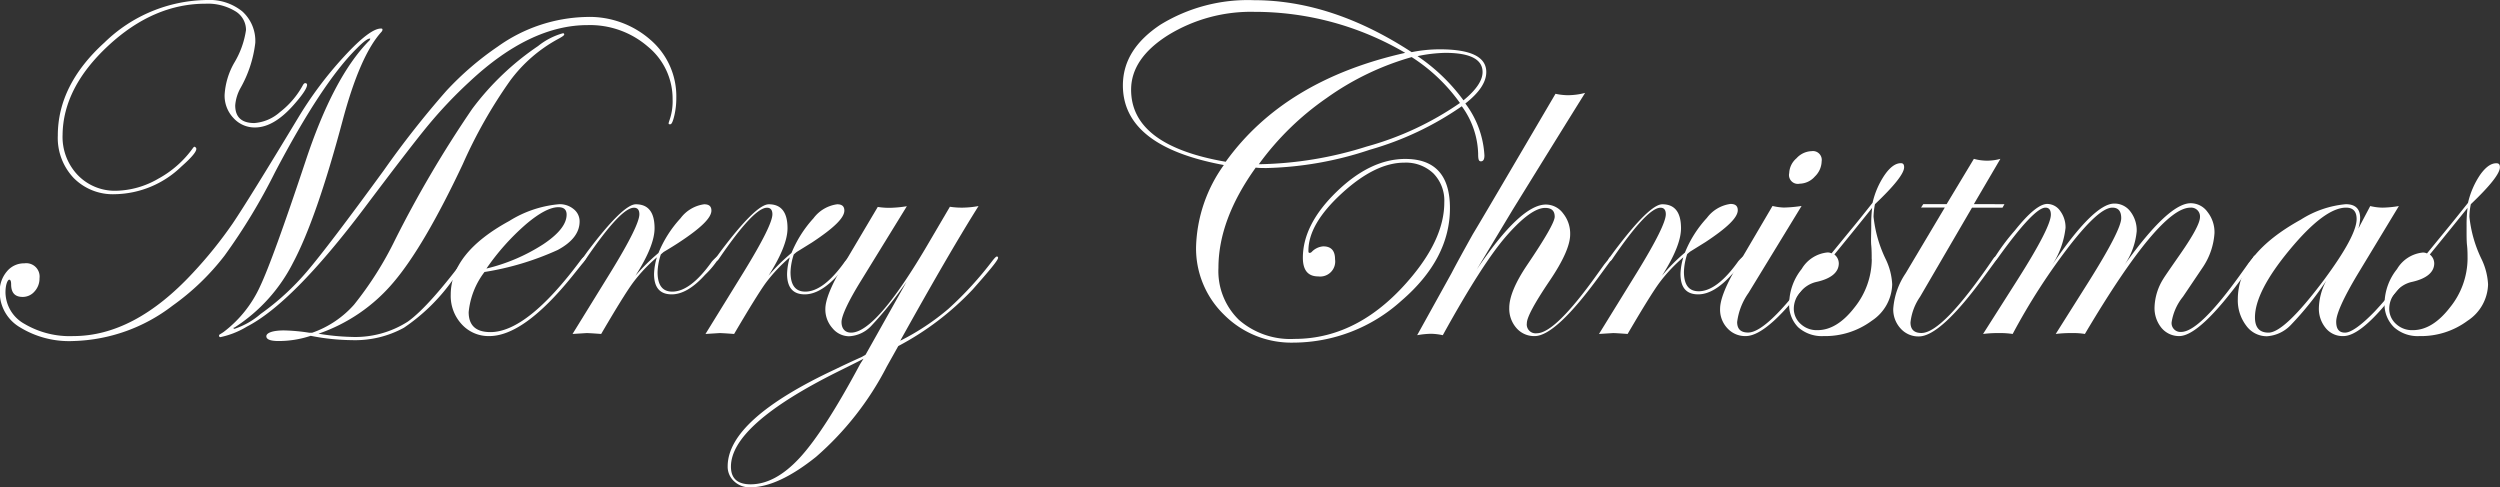
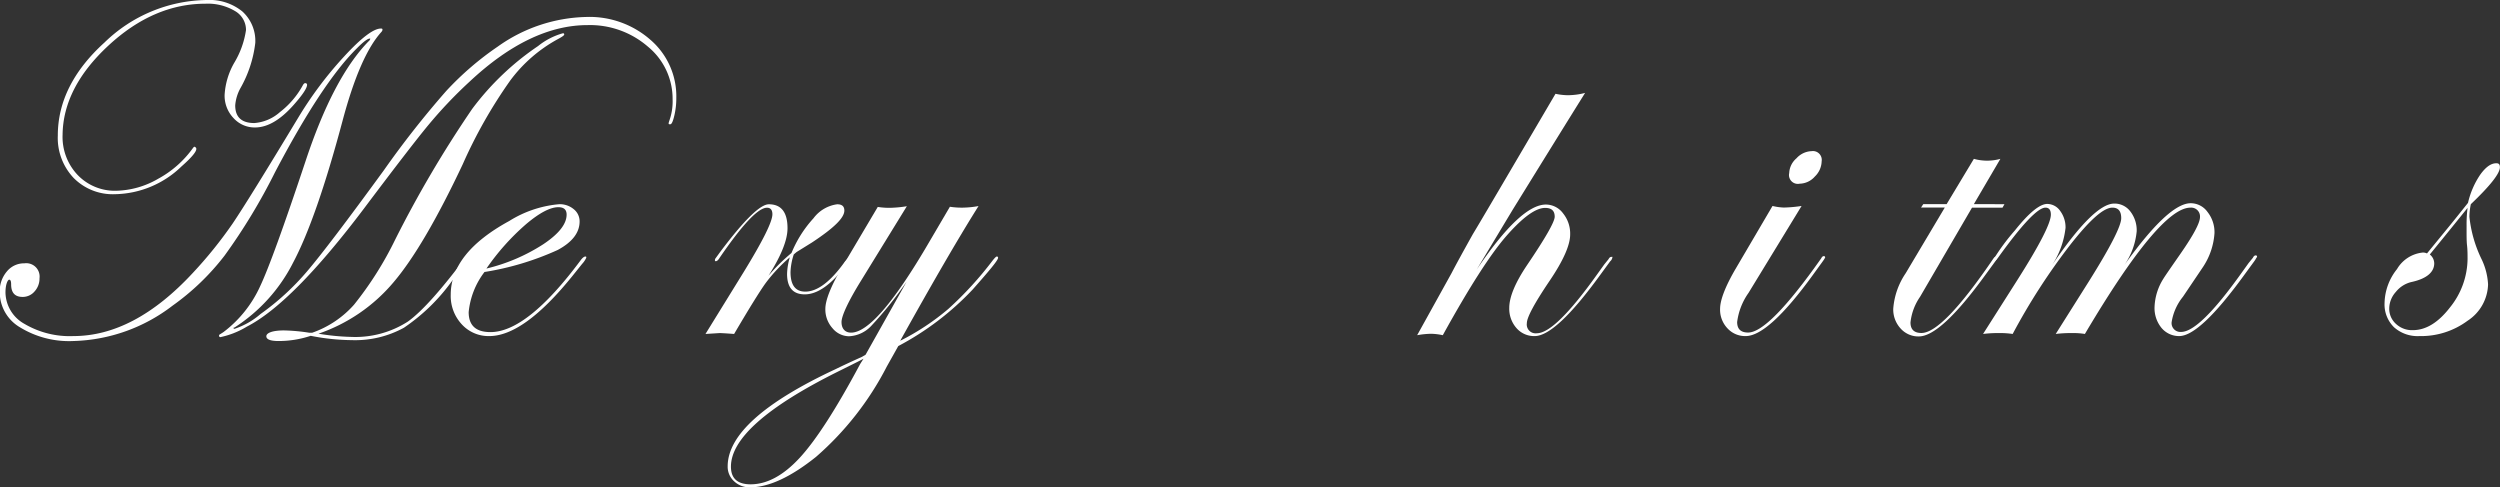
<svg xmlns="http://www.w3.org/2000/svg" id="Layer_1" data-name="Layer 1" viewBox="0 0 282.82 55.13">
  <rect x="0" y="0" width="282.82" height="55.13" fill="#333333" stroke="none" />
  <defs>
    <style>.cls-1{fill:#fff;}</style>
  </defs>
  <title>Merry christmas 2a</title>
  <path class="cls-1" d="M110.1,111.48a8.67,8.67,0,0,1-.22,2c-.15.64-.3,1-.46,1s-.19,0-.19-.14l.06-.21a6.5,6.5,0,0,0,.39-2.48,7.62,7.62,0,0,0-2.79-5.95,10,10,0,0,0-6.83-2.44q-6.51,0-13.34,6.39a50.34,50.34,0,0,0-4.64,4.88c-1.24,1.49-3.69,4.66-7.32,9.49q-8.07,10.69-13.24,13.35a9.62,9.62,0,0,1-3,1.19c-.1,0-.15-.07-.15-.19s.2-.16.55-.42a13.47,13.47,0,0,0,4.11-5.17q1.42-3,5.12-14.11,3.14-9.5,7.17-13.61a.44.44,0,0,0,.16-.27q-.34-.1-1.56,1.14-3.93,3.9-9.23,14A66.84,66.84,0,0,1,59,129.33,27.51,27.51,0,0,1,53.11,135a19.22,19.22,0,0,1-11.24,4,10.6,10.6,0,0,1-6-1.54,4.62,4.62,0,0,1-2.31-4,3.43,3.43,0,0,1,.79-2.31,2.5,2.5,0,0,1,2-.94,1.51,1.51,0,0,1,1.71,1.69,2.16,2.16,0,0,1-.56,1.49,1.76,1.76,0,0,1-1.35.62c-.87,0-1.3-.47-1.3-1.42,0-.35-.07-.53-.22-.53s-.42.48-.42,1.45a4.13,4.13,0,0,0,2.15,3.55,10.07,10.07,0,0,0,5.53,1.38q6.89,0,13.51-7.14a48.34,48.34,0,0,0,4.52-5.61q1.84-2.73,7.36-11.88a42.79,42.79,0,0,1,5.24-7c1.94-2.11,3.33-3.16,4.15-3.16.13,0,.19,0,.19.16a.53.53,0,0,1-.11.21q-2.45,2.68-4.43,10.15-2.94,11-5.56,15.94a18.78,18.78,0,0,1-6.64,7.36c-.07,0-.11,0-.11.1a.19.19,0,0,0,.11.05,8.66,8.66,0,0,0,2.95-1.68,28.82,28.82,0,0,0,5.24-4.8q2.4-2.81,8.7-11.45a105.74,105.74,0,0,1,7.08-9,34.18,34.18,0,0,1,5.81-5,17.89,17.89,0,0,1,10-3.35,10.44,10.44,0,0,1,7.28,2.59A8.42,8.42,0,0,1,110.1,111.48ZM68.33,110c0,.39-.51,1.15-1.51,2.28q-2.26,2.56-4.38,2.56A3.22,3.22,0,0,1,60,113.77a3.66,3.66,0,0,1-1-2.62,8.26,8.26,0,0,1,1.08-3.61,10,10,0,0,0,1.34-3.72,2.47,2.47,0,0,0-1.26-2.16,6,6,0,0,0-3.32-.82q-5.88,0-11,4.75t-5.17,10.1a6.25,6.25,0,0,0,1.7,4.52A5.82,5.82,0,0,0,46.67,122a9.84,9.84,0,0,0,4.82-1.36,11.68,11.68,0,0,0,3.94-3.49c.07-.09.13-.13.16-.13s.21.08.21.24c0,.35-.56,1-1.69,2a11.07,11.07,0,0,1-7.54,3.13,6.21,6.21,0,0,1-4.65-1.84,6.58,6.58,0,0,1-1.79-4.8q0-5.73,5.28-10.52A16.88,16.88,0,0,1,57,100.42,5.9,5.9,0,0,1,61,101.71a4.49,4.49,0,0,1,1.47,3.56,13.54,13.54,0,0,1-1.69,5.14,4.79,4.79,0,0,0-.58,1.93c0,1.33.72,2,2.16,2a4.9,4.9,0,0,0,2.9-1.24,9.67,9.67,0,0,0,2.57-3q.14-.27.27-.27A.19.19,0,0,1,68.33,110Zm29.09-5.67c0,.09-.24.26-.71.51a16.53,16.53,0,0,0-5.42,4.72A54.5,54.5,0,0,0,85.94,119q-4.38,9.29-7.82,13.34a19.26,19.26,0,0,1-8.5,5.83,25.63,25.63,0,0,0,3.61.36,11,11,0,0,0,6.5-1.73q2.44-1.74,6.89-7.75c.2-.25.35-.37.45-.37a.15.15,0,0,1,.11.16,23.42,23.42,0,0,1-2.48,3.4,21.57,21.57,0,0,1-5.42,5.26,11.49,11.49,0,0,1-5.87,1.4,24.9,24.9,0,0,1-4.67-.49,11.48,11.48,0,0,1-3.62.59c-.93,0-1.4-.18-1.4-.54s.65-.66,2-.66a20.85,20.85,0,0,1,2.84.26h.35a11.28,11.28,0,0,0,4.73-3.17,39,39,0,0,0,4.65-7.35A128.6,128.6,0,0,1,87,112.75a30.8,30.8,0,0,1,7.46-7.12,7.84,7.84,0,0,1,2.82-1.45C97.37,104.18,97.42,104.23,97.42,104.33Z" transform="translate(-33.59 -100.42)" />
  <path class="cls-1" d="M99.91,129.59a2.65,2.65,0,0,1-.47.69L98.3,131.7q-5.46,6.74-9.36,6.74a4.09,4.09,0,0,1-3.11-1.33,4.71,4.71,0,0,1-1.25-3.34q0-4.74,6.62-8.35a12.69,12.69,0,0,1,5.67-1.9,2.47,2.47,0,0,1,1.62.56,1.75,1.75,0,0,1,.67,1.39c0,1.26-.82,2.34-2.48,3.23a32.1,32.1,0,0,1-8.28,2.49,8.88,8.88,0,0,0-1.79,4.54c0,1.51.82,2.26,2.46,2.26q4.17,0,10.21-8.13c.21-.28.39-.42.53-.42S99.91,129.51,99.91,129.59Zm-2.22-4.89q0-.84-.93-.84c-.93,0-2.16.65-3.68,1.94a26.68,26.68,0,0,0-4.46,5,20.72,20.72,0,0,0,6.43-2.75Q97.69,126.29,97.69,124.7Z" transform="translate(-33.59 -100.42)" />
-   <path class="cls-1" d="M114.94,129.57a9.78,9.78,0,0,1-1.58,1.93q-2,2.22-3.78,2.22c-1.34,0-2-.77-2-2.32a7.29,7.29,0,0,1,.32-1.87,17.71,17.71,0,0,0-2.7,2.87c-.7.95-1.9,2.89-3.6,5.8-.93-.07-1.48-.1-1.64-.1l-1.6.1,4.32-7q3.24-5.28,3.24-6.54c0-.49-.2-.74-.61-.74-1,0-2.77,1.9-5.36,5.68-.16.25-.3.37-.42.37a.14.14,0,0,1-.11-.15.51.51,0,0,1,.11-.22l.47-.66c2.71-3.61,4.56-5.41,5.52-5.41,1.41,0,2.12.9,2.12,2.71q0,2-2.17,5.38a22.38,22.38,0,0,1,2.61-2.58,13.05,13.05,0,0,1,2.5-3.93,4,4,0,0,1,2.67-1.58c.55,0,.82.23.82.71,0,.84-1.22,2-3.67,3.61q-.57.38-1.74,1.08l-.31.27a7,7,0,0,0-.37,2c0,1.48.55,2.21,1.66,2.21,1.38,0,2.87-1.13,4.49-3.41.36-.39.58-.58.66-.58A.14.14,0,0,1,114.94,129.57Z" transform="translate(-33.59 -100.42)" />
  <path class="cls-1" d="M130,129.57a9.64,9.64,0,0,1-1.59,1.93q-2,2.22-3.78,2.22c-1.33,0-2-.77-2-2.32a7.21,7.21,0,0,1,.31-1.87,18.16,18.16,0,0,0-2.7,2.87c-.69.95-1.89,2.89-3.6,5.8-.93-.07-1.48-.1-1.63-.1l-1.61.1,4.32-7c2.16-3.52,3.25-5.7,3.25-6.54,0-.49-.21-.74-.61-.74-1,0-2.78,1.9-5.37,5.68-.15.25-.3.37-.42.37s-.1-.07-.1-.15a.41.41,0,0,1,.1-.22l.48-.66q4.06-5.42,5.52-5.41c1.4,0,2.11.9,2.11,2.71q0,2-2.16,5.38a20.93,20.93,0,0,1,2.61-2.58,13.23,13.23,0,0,1,2.49-3.93,4,4,0,0,1,2.68-1.58c.54,0,.81.23.81.71,0,.84-1.22,2-3.66,3.61l-1.74,1.08-.32.27a7,7,0,0,0-.37,2c0,1.48.56,2.21,1.67,2.21,1.37,0,2.87-1.13,4.49-3.41.35-.39.57-.58.66-.58A.14.14,0,0,1,130,129.57Z" transform="translate(-33.59 -100.42)" />
  <path class="cls-1" d="M146.5,129.59c0,.27-1,1.47-2.9,3.61a32.22,32.22,0,0,1-8.39,6.37l-1.3,2.32a34.35,34.35,0,0,1-8,10.21q-4.31,3.45-7.47,3.45a2.53,2.53,0,0,1-1.8-.68,2.22,2.22,0,0,1-.73-1.69q0-5.3,12.21-11c.67-.33,1.67-.8,3-1.4l.39-.23,4.64-8.26a40.94,40.94,0,0,1-4,5,3.68,3.68,0,0,1-2.5,1.17,2.45,2.45,0,0,1-1.89-.92,3.18,3.18,0,0,1-.8-2.16c0-1,.62-2.57,1.87-4.7l4.06-6.85a8.28,8.28,0,0,0,1.4.1,13.66,13.66,0,0,0,1.89-.18L131,132.17c-1.48,2.39-2.21,4-2.21,4.69s.36,1.19,1.08,1.19q2.85,0,8.75-10.1l2.43-4.14a8.76,8.76,0,0,0,1.47.1,10.78,10.78,0,0,0,1.77-.18q-3.27,5.19-8.86,15.24a27.31,27.31,0,0,0,5.44-3.6,39.64,39.64,0,0,0,5-5.46c.25-.32.41-.47.48-.47A.13.13,0,0,1,146.5,129.59ZM131.28,141c-.28.16-1.28.66-3,1.51q-12,6-12,10.7,0,2,2.22,2,2.79,0,5.56-3t6.85-10.63Z" transform="translate(-33.59 -100.42)" />
-   <path class="cls-1" d="M201.73,108.57c0,1.14-.79,2.33-2.37,3.56a10.68,10.68,0,0,1,2.16,5.88c0,.44-.13.66-.4.66s-.31-.29-.31-.87a9.53,9.53,0,0,0-1.85-5.36,35,35,0,0,1-10.4,4.92,39.53,39.53,0,0,1-11.67,2.07c-.47,0-.88,0-1.24-.05q-4.22,5.88-4.22,11.34a7.69,7.69,0,0,0,2.31,5.88,8.85,8.85,0,0,0,6.29,2.16q7.51,0,13.4-7.2,3.56-4.35,3.55-8.25a4.39,4.39,0,0,0-1.23-3.27,4.5,4.5,0,0,0-3.29-1.22c-2.2,0-4.55,1.16-7.07,3.47s-3.78,4.47-3.78,6.47c0,.18,0,.27.16.27a.36.36,0,0,0,.21-.11,2,2,0,0,1,1.31-.63c.88,0,1.33.48,1.33,1.45a1.7,1.7,0,0,1-1.9,1.95c-1.16,0-1.74-.7-1.74-2.11q0-3.77,3.82-7.47t7.76-3.71q5.06,0,5.06,5.57,0,5.75-5.5,10.48a18.28,18.28,0,0,1-12.19,4.73,10.74,10.74,0,0,1-7.85-3.14,10.45,10.45,0,0,1-3.18-7.75,16.63,16.63,0,0,1,3.14-9.2q-11.41-2.11-11.42-9c0-2.74,1.42-5,4.25-6.88a18.92,18.92,0,0,1,10.57-2.77q8.84,0,17.85,5.88a16.05,16.05,0,0,1,3.19-.32Q201.73,106,201.73,108.57Zm-9.17-2.17a33.59,33.59,0,0,0-17.06-4.64,17.88,17.88,0,0,0-9.77,2.64q-4.18,2.64-4.18,6.17,0,6.3,10.7,8.15Q178.9,109.47,192.56,106.4Zm6.19,5.67a19.72,19.72,0,0,0-5.46-5.19,31.16,31.16,0,0,0-9.62,4.63A31.72,31.72,0,0,0,176,119a42.33,42.33,0,0,0,12.19-2A34.67,34.67,0,0,0,198.75,112.07Zm2.56-3.5c0-1.44-1.41-2.17-4.22-2.17a16.69,16.69,0,0,0-3.14.37,21,21,0,0,1,5.2,5Q201.31,110,201.31,108.57Z" transform="translate(-33.59 -100.42)" />
  <path class="cls-1" d="M216,129.52a.75.75,0,0,1-.26.47l-1.14,1.56q-5,6.88-7.39,6.89a2.64,2.64,0,0,1-2.07-.91,3.31,3.31,0,0,1-.81-2.28q0-1.84,2-4.82,3.13-4.62,3.14-5.49c0-.68-.36-1-1.08-1q-1.59,0-4.33,3.11t-7.25,11.29a6.76,6.76,0,0,0-1.34-.16,9.74,9.74,0,0,0-1.56.16l3.88-7c.52-1,1.33-2.48,2.42-4.43q.87-1.43,5.35-9.07l4-6.81a6.77,6.77,0,0,0,1.35.16,7.67,7.67,0,0,0,2-.26q-2.74,4.39-8.17,13.18l-4.09,6.8q4.95-7.35,7.83-7.35a2.43,2.43,0,0,1,1.94,1,3.64,3.64,0,0,1,.8,2.38q0,1.81-2.32,5.24-2.58,3.82-2.58,4.8a1,1,0,0,0,1.13,1.14q2.07,0,6.82-6.66l.81-1.13.48-.59c.09-.17.19-.26.32-.26S216,129.45,216,129.52Z" transform="translate(-33.59 -100.42)" />
-   <path class="cls-1" d="M231.06,129.57a9.35,9.35,0,0,1-1.58,1.93q-2,2.22-3.78,2.22c-1.34,0-2-.77-2-2.32a7.29,7.29,0,0,1,.32-1.87,17.71,17.71,0,0,0-2.7,2.87c-.7.95-1.9,2.89-3.6,5.8-.93-.07-1.48-.1-1.64-.1l-1.6.1,4.32-7q3.24-5.28,3.24-6.54c0-.49-.2-.74-.6-.74-1,0-2.78,1.9-5.37,5.68-.16.25-.3.37-.42.37a.14.14,0,0,1-.11-.15.51.51,0,0,1,.11-.22l.48-.66q4.06-5.42,5.52-5.41c1.4,0,2.11.9,2.11,2.71q0,2-2.16,5.38A20.93,20.93,0,0,1,224.2,129a12.84,12.84,0,0,1,2.49-3.93,4,4,0,0,1,2.67-1.58c.55,0,.82.23.82.71,0,.84-1.22,2-3.66,3.61l-1.74,1.08-.32.27a7,7,0,0,0-.37,2c0,1.48.55,2.21,1.67,2.21,1.37,0,2.87-1.13,4.49-3.41.35-.39.57-.58.66-.58S231.06,129.46,231.06,129.57Z" transform="translate(-33.59 -100.42)" />
  <path class="cls-1" d="M240.06,129.57a3.6,3.6,0,0,1-.27.42l-1.13,1.56q-5,6.88-7.58,6.89a2.71,2.71,0,0,1-2.07-.88,3.06,3.06,0,0,1-.83-2.2c0-1,.6-2.57,1.82-4.64l4.11-7a6.38,6.38,0,0,0,1.29.18,15.68,15.68,0,0,0,2-.18l-6,9.83a7.29,7.29,0,0,0-1.29,3.3c0,.79.41,1.19,1.24,1.19q2.35,0,8.26-8.38c.09-.17.18-.26.27-.26A.14.14,0,0,1,240.06,129.57Zm-.39-10.9a2.46,2.46,0,0,1-.77,1.72,2.34,2.34,0,0,1-1.71.81A1,1,0,0,1,236,120a2.32,2.32,0,0,1,.82-1.67,2.41,2.41,0,0,1,1.71-.81A1,1,0,0,1,239.67,118.67Z" transform="translate(-33.59 -100.42)" />
-   <path class="cls-1" d="M249,119.34q0,1.05-3.3,4.18a8.1,8.1,0,0,0-.16,1.42,14.54,14.54,0,0,0,1.4,4.85,7.3,7.3,0,0,1,.71,2.8,5.07,5.07,0,0,1-2.3,4.11,8.86,8.86,0,0,1-5.48,1.74,4,4,0,0,1-2.86-1A3.6,3.6,0,0,1,236,134.7a6.34,6.34,0,0,1,1.41-3.85,3.82,3.82,0,0,1,2.91-1.87,1,1,0,0,1,.47.1l2.11-2.58c.64-.76,1.48-1.81,2.53-3.14a9.27,9.27,0,0,1,1.38-3.17c.61-.87,1.22-1.31,1.82-1.31C248.87,118.88,249,119,249,119.34Zm-3.67,10.4c0-.53,0-1.05-.05-1.57s0-1.26,0-2.23a15.37,15.37,0,0,1,.1-2c-1,1.24-2.41,3-4.27,5.27a1.3,1.3,0,0,1,.5,1c0,1-.85,1.74-2.56,2.11a3.27,3.27,0,0,0-1.78,1.12,2.84,2.84,0,0,0-.75,1.86,2.3,2.3,0,0,0,.77,1.76,2.65,2.65,0,0,0,1.9.71c1.47,0,2.87-.85,4.2-2.57A8.81,8.81,0,0,0,245.34,129.74Z" transform="translate(-33.59 -100.42)" />
  <path class="cls-1" d="M260.35,123.52l-.22.39h-3.45L250.8,134a6.25,6.25,0,0,0-1.08,2.9c0,.79.41,1.19,1.24,1.19q2.4,0,8.11-8.38c.12-.17.22-.26.31-.26a.14.14,0,0,1,.16.16,3,3,0,0,1-.26.42l-1.14,1.56q-5,6.88-7.47,6.89a2.69,2.69,0,0,1-2.07-.9,3.17,3.17,0,0,1-.83-2.24,8.22,8.22,0,0,1,1.4-4l4.43-7.44h-2.69l.26-.39h2.64l3.08-5.12a5.57,5.57,0,0,0,3,0l-3,5.12Z" transform="translate(-33.59 -100.42)" />
  <path class="cls-1" d="M288.86,129.57a3,3,0,0,1-.26.42l-1.14,1.56q-5,6.88-7.34,6.89a2.58,2.58,0,0,1-2-.92,3.53,3.53,0,0,1-.79-2.38,6.4,6.4,0,0,1,1-3.19c.12-.21.77-1.15,1.93-2.82q2.2-3.16,2.21-4.14a1,1,0,0,0-1.08-1.08q-3.48,0-11.94,14.29a8,8,0,0,0-1.45-.1,13.9,13.9,0,0,0-1.85.1l3.74-5.93q3.67-5.85,3.67-7.17c0-.79-.33-1.19-1-1.19-1,0-2.55,1.39-4.74,4.17a71.09,71.09,0,0,0-6.54,10.12,9.54,9.54,0,0,0-1.56-.1,13.45,13.45,0,0,0-1.79.1l3.77-5.93q3.9-6.12,3.9-7.57c0-.52-.2-.79-.61-.79q-1.29,0-5.36,5.66c-.18.24-.32.37-.42.37a.15.15,0,0,1-.11-.16,23.84,23.84,0,0,1,2.43-3.29q2.39-3,3.67-3a1.8,1.8,0,0,1,1.46.8,3.11,3.11,0,0,1,.6,1.91,9.6,9.6,0,0,1-1.55,4.25q4.74-7,7.06-7a2.23,2.23,0,0,1,1.82.89,3.48,3.48,0,0,1,.72,2.24,8,8,0,0,1-1.4,3.83q5-7,7.51-7a2.34,2.34,0,0,1,1.91,1,3.68,3.68,0,0,1,.78,2.38,7.81,7.81,0,0,1-1.29,3.82l-2.27,3.37a6.07,6.07,0,0,0-1.29,2.9,1,1,0,0,0,1.08,1.09q2.07,0,6.82-6.66l.81-1.13.48-.59c.09-.17.17-.26.26-.26A.14.14,0,0,1,288.86,129.57Z" transform="translate(-33.59 -100.42)" />
-   <path class="cls-1" d="M307.45,129.57q0,.56-3.85,5.12-3.12,3.75-4.91,3.75a2.46,2.46,0,0,1-2-.91,3.44,3.44,0,0,1-.77-2.28,6.85,6.85,0,0,1,.84-3.08,35.57,35.57,0,0,1-4,5,4.1,4.1,0,0,1-2.72,1.29,2.87,2.87,0,0,1-2.34-1.2,4.72,4.72,0,0,1-.95-3q0-5.06,7.14-9a11.35,11.35,0,0,1,5.07-1.74c1.09,0,1.63.52,1.63,1.58a4.65,4.65,0,0,1-.21,1.19l1.35-2.56a6.31,6.31,0,0,0,1.39.18,12.32,12.32,0,0,0,1.85-.18l-4.67,7.72c-1.62,2.71-2.42,4.5-2.42,5.36s.34,1.24,1,1.24,1.83-.81,3.38-2.42a45.93,45.93,0,0,0,4.72-6c.11-.17.2-.26.29-.26A.14.14,0,0,1,307.45,129.57Zm-7.26-4.37c0-.86-.4-1.29-1.19-1.29q-2.43,0-6.37,4.75t-3.94,7.67c0,1.14.51,1.72,1.53,1.72q1.81,0,6.3-6C299,128.7,300.19,126.44,300.19,125.2Z" transform="translate(-33.59 -100.42)" />
  <path class="cls-1" d="M316.4,119.34q0,1.05-3.29,4.18a7.24,7.24,0,0,0-.16,1.42,14.29,14.29,0,0,0,1.4,4.85,7.49,7.49,0,0,1,.71,2.8,5.06,5.06,0,0,1-2.31,4.11,8.83,8.83,0,0,1-5.47,1.74,4,4,0,0,1-2.86-1,3.61,3.61,0,0,1-1.07-2.73,6.34,6.34,0,0,1,1.41-3.85,3.82,3.82,0,0,1,2.91-1.87,1.06,1.06,0,0,1,.48.1l2.11-2.58c.63-.76,1.47-1.81,2.53-3.14a9.45,9.45,0,0,1,1.37-3.17c.62-.87,1.22-1.31,1.82-1.31C316.26,118.88,316.4,119,316.4,119.34Zm-3.66,10.4c0-.53,0-1.05-.06-1.57s-.05-1.26-.05-2.23a15.14,15.14,0,0,1,.11-2q-1.49,1.86-4.27,5.27a1.3,1.3,0,0,1,.5,1c0,1-.86,1.74-2.56,2.11a3.2,3.2,0,0,0-1.78,1.12,2.84,2.84,0,0,0-.75,1.86,2.29,2.29,0,0,0,.76,1.76,2.65,2.65,0,0,0,1.9.71c1.48,0,2.88-.85,4.21-2.57A8.87,8.87,0,0,0,312.74,129.74Z" transform="translate(-33.59 -100.42)" />
</svg>